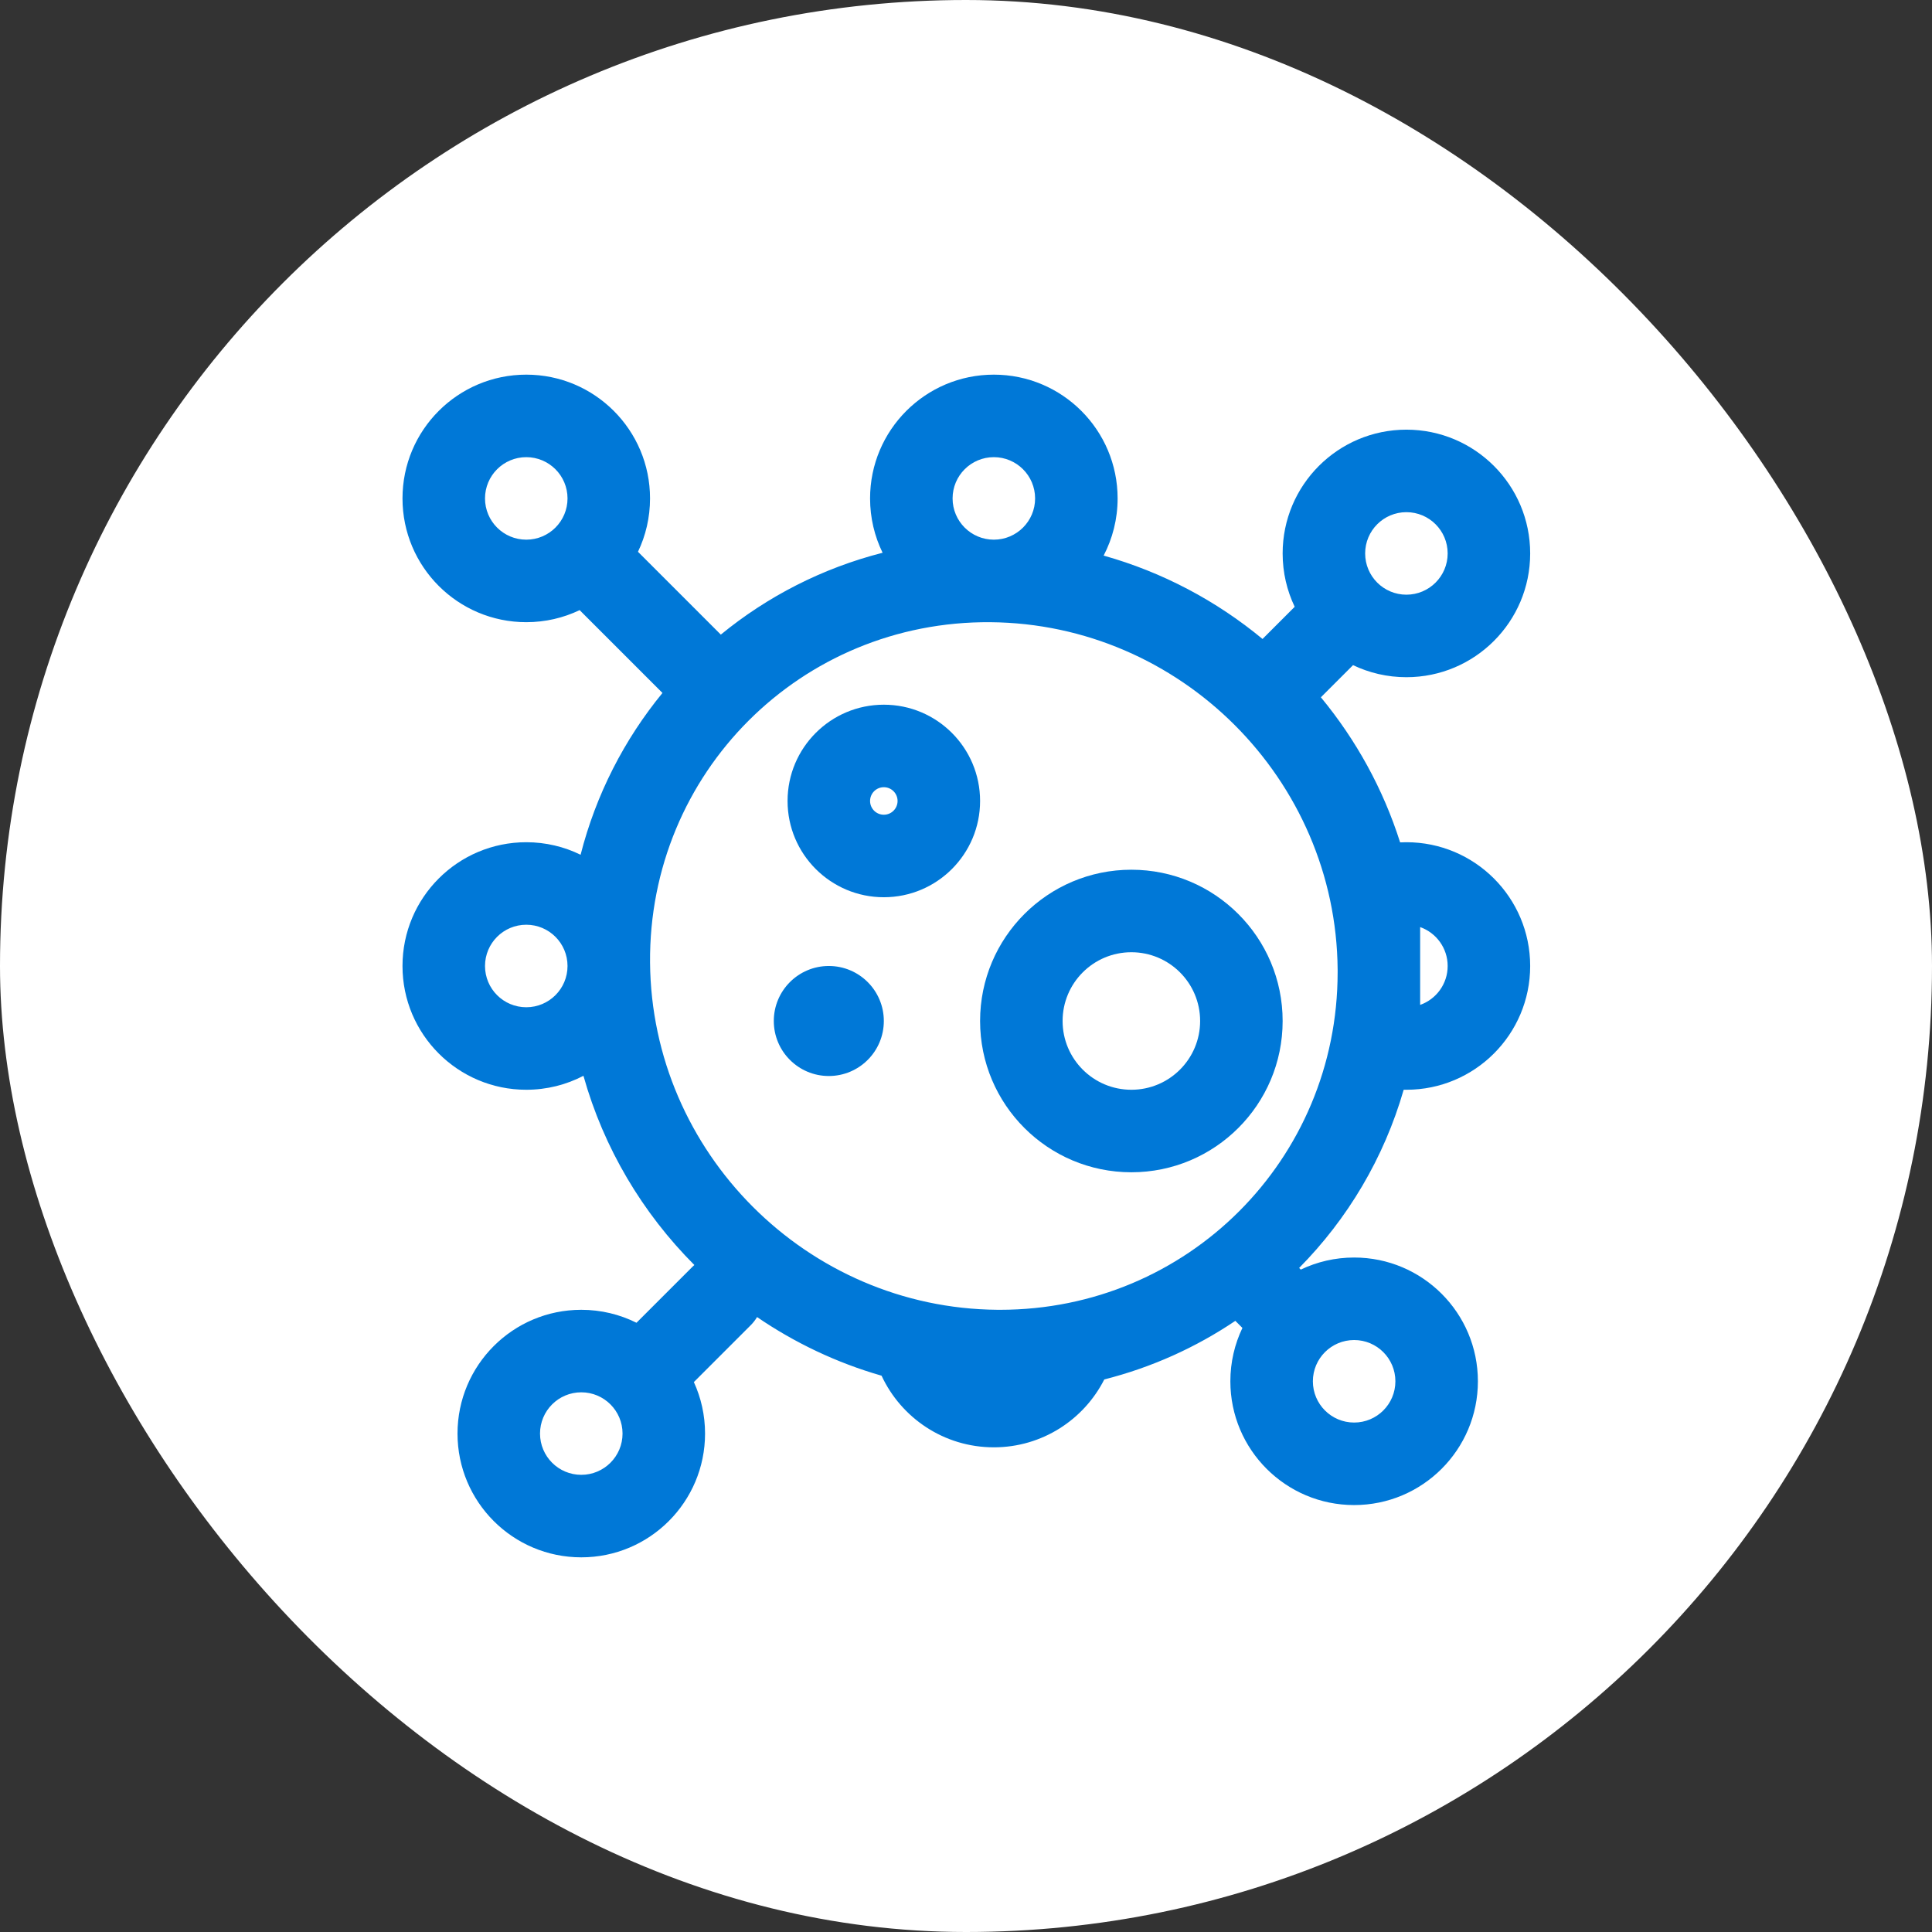
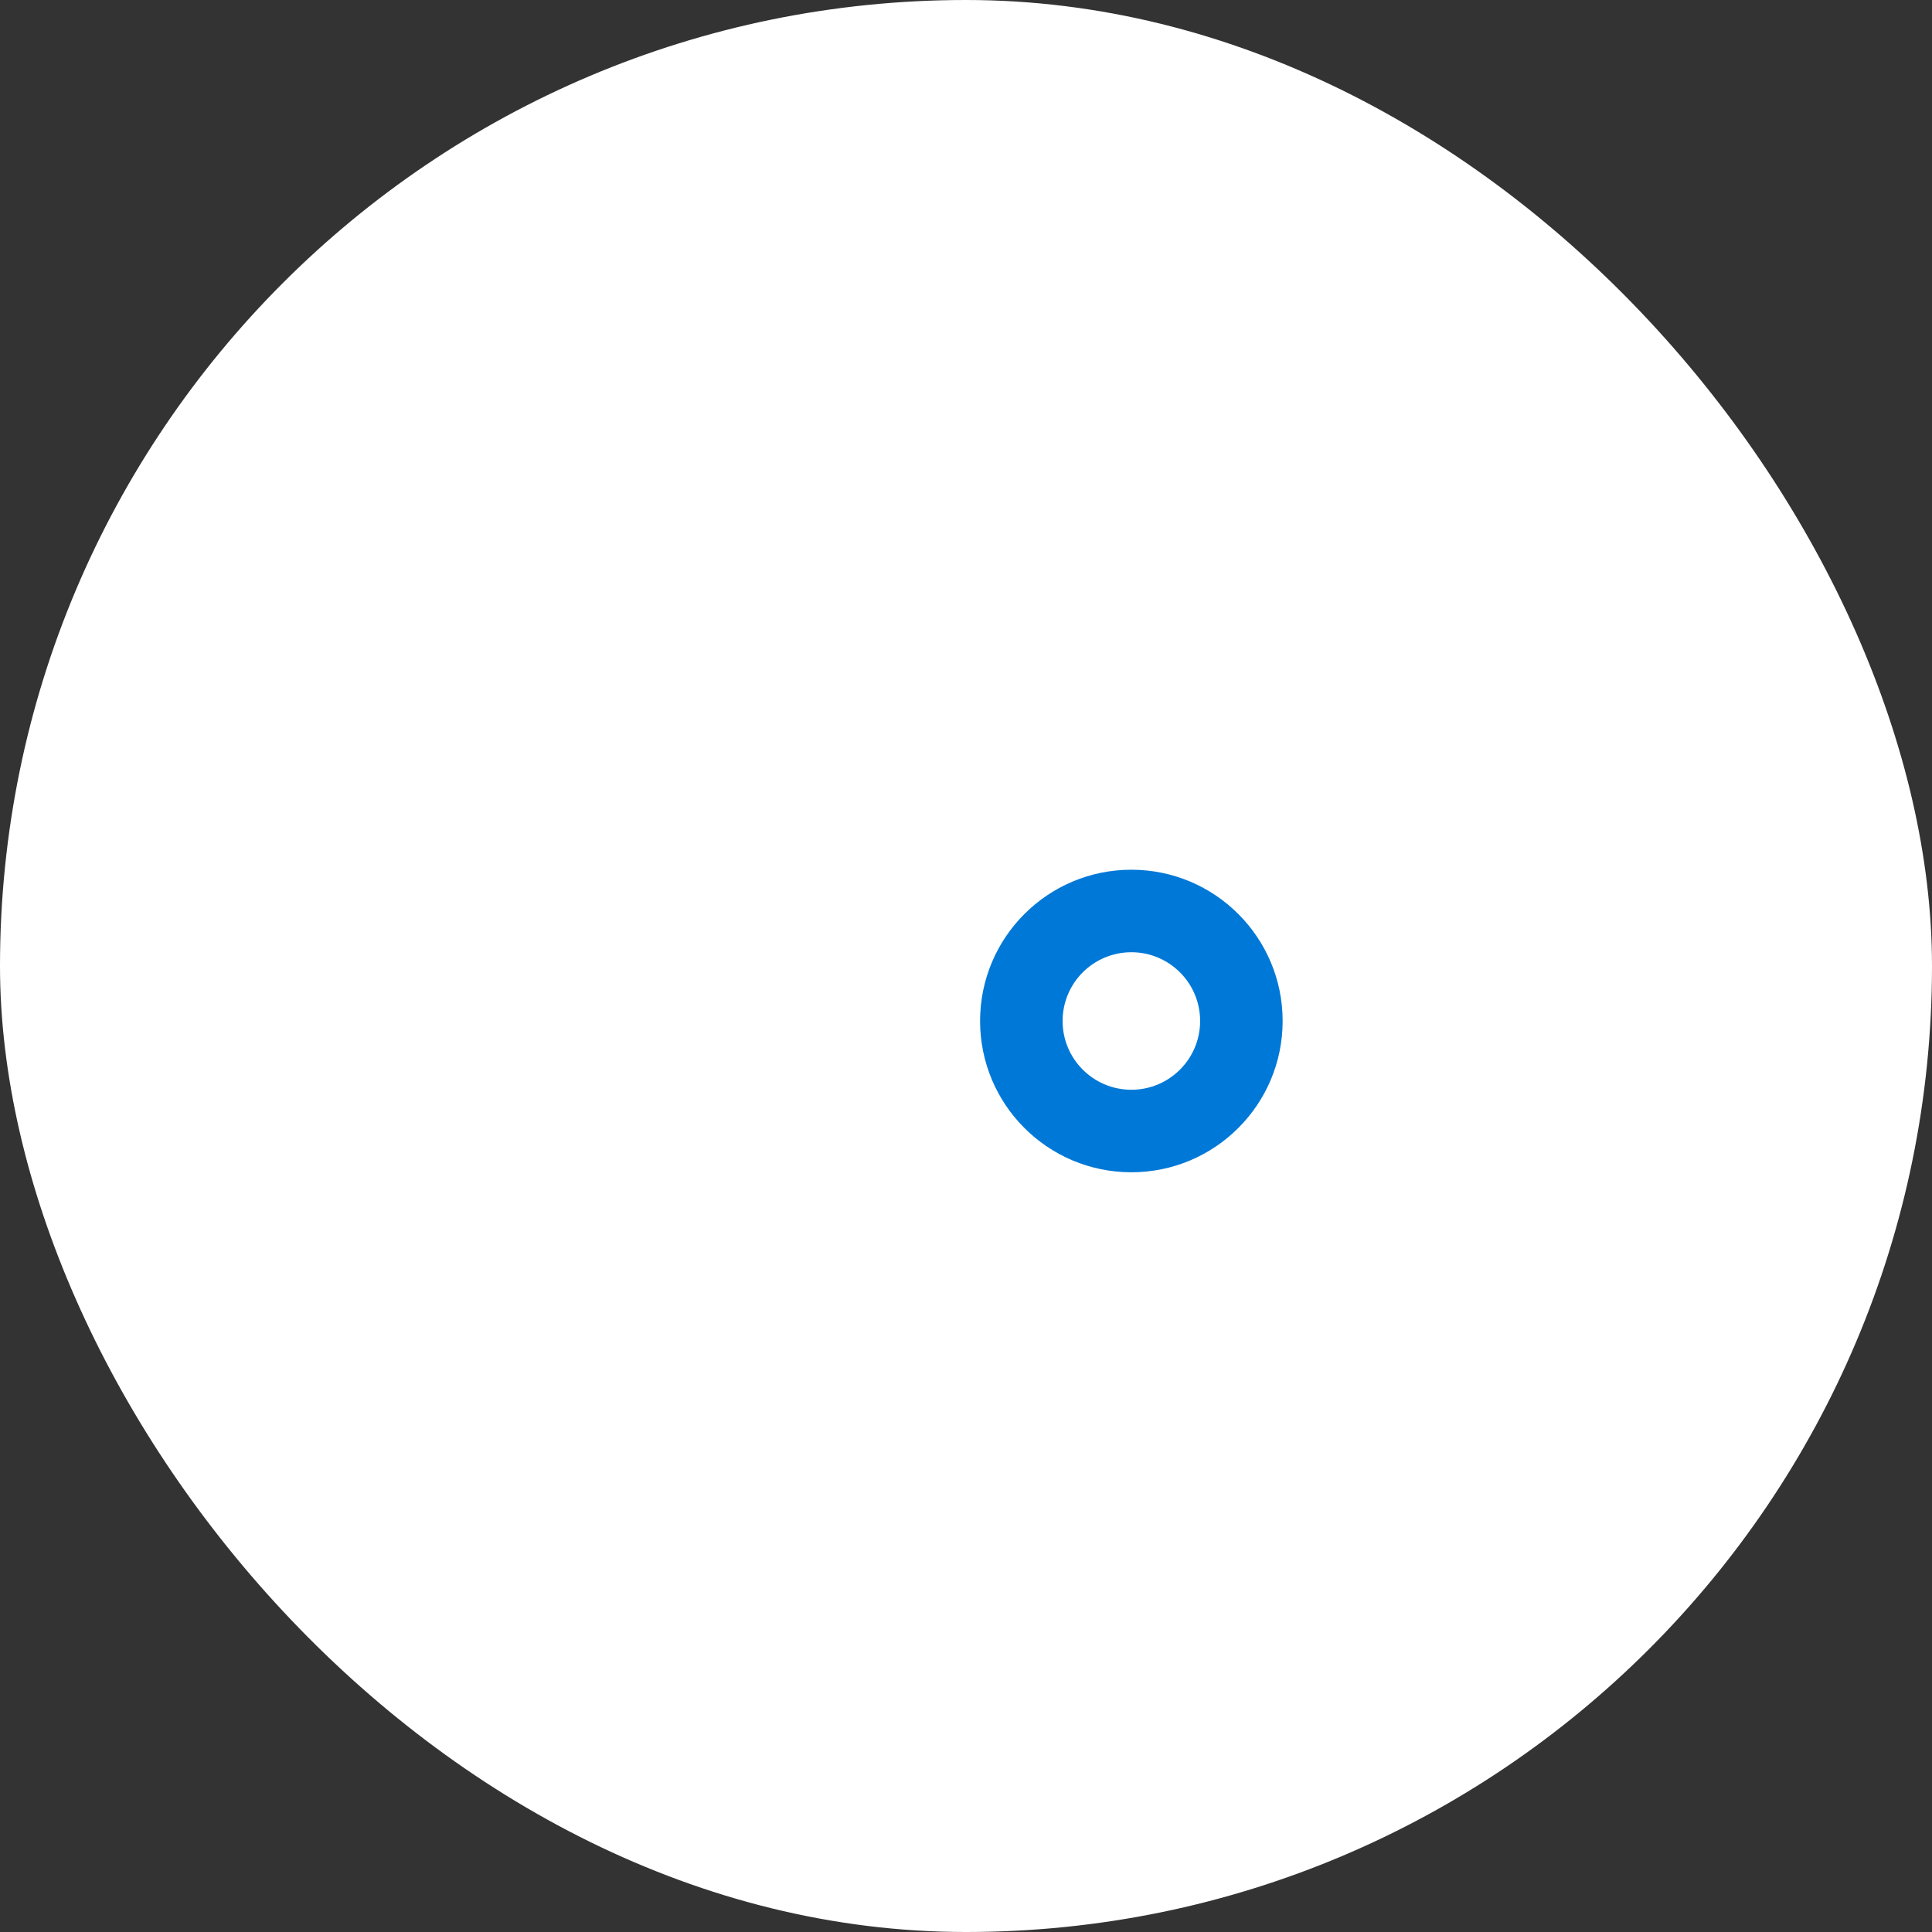
<svg xmlns="http://www.w3.org/2000/svg" width="120" height="120" viewBox="0 0 120 120" fill="none">
  <rect x="0" y="0" width="120" height="120" fill="#333333" stroke="none" />
  <rect width="120" height="120" rx="60" fill="white" />
  <path fill-rule="evenodd" clip-rule="evenodd" d="M70.271 54.02C65.082 54.02 60.875 58.227 60.875 63.416C60.875 68.606 65.082 72.812 70.271 72.812C75.46 72.812 79.667 68.606 79.667 63.416C79.667 58.227 75.46 54.02 70.271 54.02ZM66 63.416C66 61.057 67.912 59.145 70.271 59.145C72.63 59.145 74.542 61.057 74.542 63.416C74.542 65.775 72.63 67.687 70.271 67.687C67.912 67.687 66 65.775 66 63.416Z" fill="#0078D7" />
-   <path fill-rule="evenodd" clip-rule="evenodd" d="M48.917 49.75C48.917 46.447 51.594 43.77 54.896 43.77C58.198 43.77 60.875 46.447 60.875 49.75C60.875 53.052 58.198 55.729 54.896 55.729C51.594 55.729 48.917 53.052 48.917 49.75ZM54.896 48.895C54.424 48.895 54.042 49.278 54.042 49.75C54.042 50.221 54.424 50.604 54.896 50.604C55.368 50.604 55.75 50.221 55.75 49.75C55.75 49.278 55.368 48.895 54.896 48.895Z" fill="#0078D7" />
-   <path d="M51.479 66.833C53.366 66.833 54.896 65.303 54.896 63.416C54.896 61.529 53.366 59.999 51.479 59.999C49.592 59.999 48.062 61.529 48.062 63.416C48.062 65.303 49.592 66.833 51.479 66.833Z" fill="#0078D7" />
-   <path fill-rule="evenodd" clip-rule="evenodd" d="M32.688 23.27C36.933 23.27 40.375 26.712 40.375 30.958C40.375 32.145 40.106 33.269 39.626 34.272L44.771 39.417C47.662 37.047 51.076 35.288 54.82 34.333C54.322 33.314 54.042 32.169 54.042 30.958C54.042 26.712 57.484 23.27 61.729 23.27C65.975 23.27 69.417 26.712 69.417 30.958C69.417 32.239 69.103 33.447 68.549 34.509C72.209 35.536 75.56 37.322 78.418 39.687L80.416 37.689C79.936 36.685 79.667 35.562 79.667 34.375C79.667 30.129 83.109 26.687 87.354 26.687C91.6 26.687 95.042 30.129 95.042 34.375C95.042 38.62 91.6 42.062 87.354 42.062C86.167 42.062 85.043 41.793 84.04 41.313L82.042 43.31C84.22 45.944 85.909 48.995 86.964 52.322C87.093 52.316 87.223 52.312 87.354 52.312C91.6 52.312 95.042 55.754 95.042 60C95.042 64.245 91.6 67.687 87.354 67.687C87.298 67.687 87.241 67.686 87.185 67.686C85.964 71.924 83.702 75.711 80.692 78.755L80.793 78.857C81.797 78.376 82.921 78.107 84.108 78.107C88.353 78.107 91.795 81.549 91.795 85.795C91.795 90.04 88.353 93.482 84.108 93.482C79.862 93.482 76.42 90.04 76.42 85.795C76.42 84.608 76.689 83.484 77.169 82.48L76.729 82.04C74.282 83.689 71.538 84.933 68.59 85.679C67.323 88.178 64.729 89.896 61.729 89.896C58.637 89.896 55.976 88.071 54.755 85.447C51.969 84.647 49.364 83.406 47.022 81.805C46.915 81.986 46.784 82.156 46.629 82.311L43.097 85.843C43.543 86.817 43.792 87.9 43.792 89.041C43.792 93.287 40.35 96.729 36.104 96.729C31.858 96.729 28.417 93.287 28.417 89.041C28.417 84.796 31.858 81.354 36.104 81.354C37.336 81.354 38.501 81.644 39.533 82.159L43.005 78.687C43.045 78.647 43.086 78.609 43.128 78.572C39.91 75.348 37.5 71.318 36.239 66.82C35.176 67.374 33.969 67.687 32.688 67.687C28.442 67.687 25 64.245 25 60C25 55.754 28.442 52.312 32.688 52.312C33.898 52.312 35.044 52.592 36.062 53.091C37.017 49.346 38.776 45.932 41.147 43.041L36.002 37.896C34.998 38.377 33.874 38.645 32.688 38.645C28.442 38.645 25 35.204 25 30.958C25 26.712 28.442 23.27 32.688 23.27ZM35.25 30.958C35.25 29.543 34.103 28.395 32.688 28.395C31.272 28.395 30.125 29.543 30.125 30.958C30.125 32.373 31.272 33.52 32.688 33.52C34.103 33.52 35.25 32.373 35.25 30.958ZM62.119 81.354C73.755 81.354 83.083 72.026 83.083 60.389L83.083 60.213C82.987 48.404 73.325 38.742 61.516 38.646C49.739 38.551 40.281 48.009 40.376 59.786C40.471 71.595 50.133 81.258 61.943 81.353C62.002 81.353 62.06 81.354 62.119 81.354ZM88.208 57.583C89.204 57.935 89.917 58.884 89.917 60C89.917 61.116 89.204 62.065 88.208 62.416V57.583ZM87.354 31.812C85.939 31.812 84.792 32.959 84.792 34.375C84.792 35.79 85.939 36.937 87.354 36.937C88.769 36.937 89.917 35.79 89.917 34.375C89.917 32.959 88.769 31.812 87.354 31.812ZM32.688 57.437C34.103 57.437 35.25 58.584 35.25 60C35.25 61.415 34.103 62.562 32.688 62.562C31.272 62.562 30.125 61.415 30.125 60C30.125 58.584 31.272 57.437 32.688 57.437ZM81.545 85.795C81.545 87.21 82.692 88.357 84.108 88.357C85.523 88.357 86.67 87.21 86.67 85.795C86.67 84.38 85.523 83.232 84.108 83.232C82.692 83.232 81.545 84.38 81.545 85.795ZM36.104 91.604C37.519 91.604 38.667 90.457 38.667 89.041C38.667 87.626 37.519 86.479 36.104 86.479C34.689 86.479 33.542 87.626 33.542 89.041C33.542 90.457 34.689 91.604 36.104 91.604ZM59.167 30.958C59.167 29.543 60.314 28.395 61.729 28.395C63.144 28.395 64.292 29.543 64.292 30.958C64.292 32.373 63.144 33.52 61.729 33.52C60.314 33.52 59.167 32.373 59.167 30.958Z" fill="#0078D7" />
</svg>